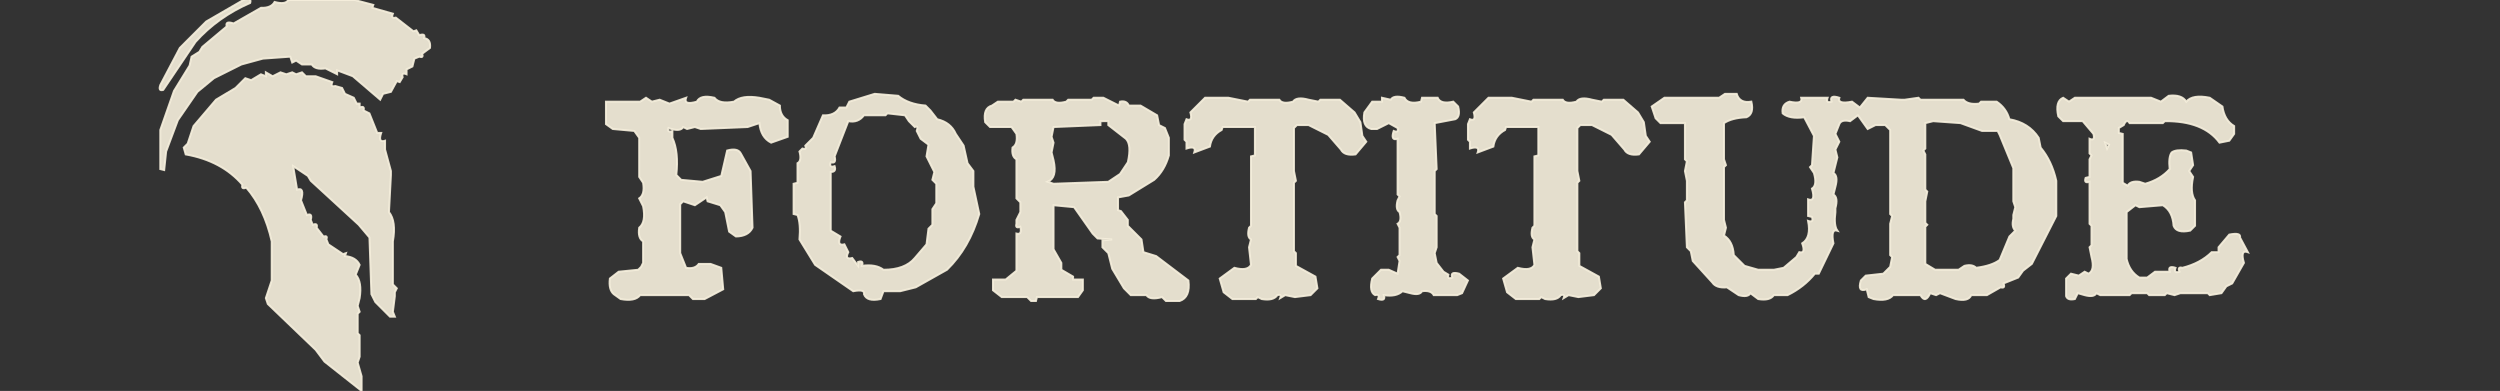
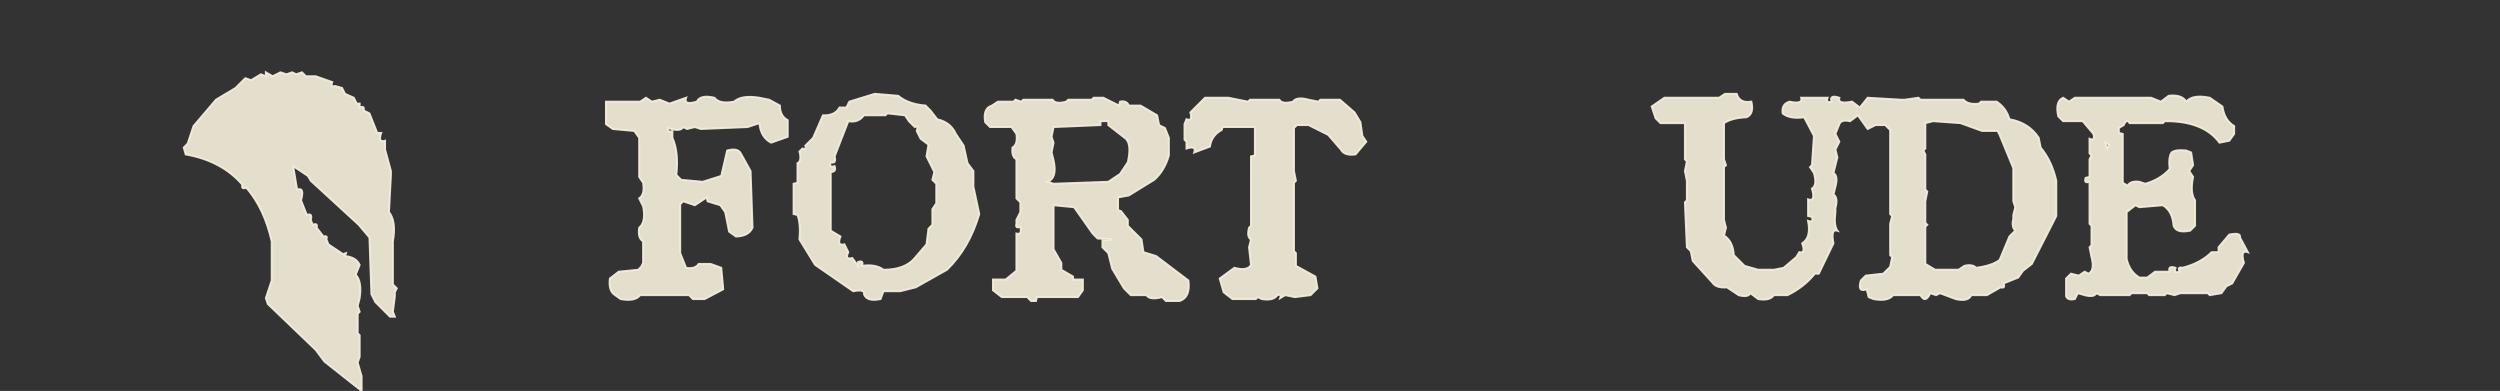
<svg xmlns="http://www.w3.org/2000/svg" width="1279" height="200">
  <rect width="100%" height="100%" fill="#333333" stroke="none" />
-   <path fill="#F5EEDC" stroke="#F5EEDC" d="M124.5 0q4.4-1.5 3.5 1.5-16.7 7.3-28 20L83.5 46q-2.6.8-1.5-2.5l10-19L105.5 11z" opacity=".914" />
-   <path fill="#F5EEDC" stroke="#F5EEDC" d="M147.5 0h34l9.5 2.5-.5 1.5L201 7q-1.1 2.7 1.5 2l9 7 1.5-.5 1.5 2.5q3.3-1.1 2.5 1.5 3.5.5 3 5l-4 3q.8 2.3-1.5 1.5l-2.5 1-1 4-3 1.5V38q-2.7-1.1-2 1.5l-1.5 2.5-1.5-.5-3 5.5-4 1-1.5 3-14-12-8-3v2l-6-3q-5.3.8-7-2h-5l-3-2-2 1-1-3-14 1-11 3-14 7-8.5 7-10 14.5-6 16-1 9.5-2-.5v-20l7-20 8-13 1-4.5 4-2.5 1.5-2.5L116 13.5q-.9-3 3.5-1.5l14-8q5.2.2 7-3 5.5 1.5 7-1Z" opacity=".914" />
  <path fill="#F5EEDC" stroke="#F5EEDC" d="m136 37 3.5 2 4-2 3 1 3-1 2 1 3-1 2 2h5l8.5 3q-1.1 2.7 1.5 2l3.5 1 1.5 3 4.5 2 1.5 3h1.5v2q2.7-1.1 2 1.5l3 1.5 4 10h2q-1.7 5.2 2 4v4.5l3 11v2l-1 19q3.8 4.7 2 15v22l2 2-1 2v2l-1 8 1 2.5h-2.5l-7.5-7.5-2-4-1-29-5.5-6.5L159 92.5l-1.5-2.5-7.5-5 2 12q4-1.4 2 5.5l3 7.5q3-1.2 2 2.5l1 2.5q2.7-1.1 2 1.5l3.5 4.5q2.3-.7 1.5 1.5l1 2.5 7.5 5 1.5-.5-.5 1.5q5.6.5 7.5 4.5l-2 5q3.3 3.7 2 12l-1 4 1 3-1 1v10l1 1v11l-1 3 2 7v7.5l-19-15-4.5-6-24.5-23.5-1-3 3-9v-20q-3.8-16.9-13-27.5-2.7 1.1-2-1.5Q113.5 82.3 95 79l-1-3.5 2-2 3-9L110.5 51l10-6 5-5 3 1 5-3 2.5 1zm311.5 11 12 1q5.2 4.3 14 5l2.5 2.5 3.5 4.5q6.9 1.6 9.5 7.5l4 6 2 9 3 4v8l3 14q-5.1 17.4-16.5 28.5l-16 9-8 2H452l-1.5 4q-7 1.5-8.5-2.5.6-2.7-5.5-1.5L417 135.5l-8-13q.7-8-1-12.5l-2-.5V94l2-.5v-10q2.3-1.2 1-6l1.5-1.5q2.3.8 1.5-1.5l4-4 5-11.5q6.1.3 8.5-4h3.5l1.5-3zm6.5 10-1 1h-11q-3 4-8 3l-7 18q1 4-2 3-1 3 2 2 1 3-2 3v30l5 3q-2 5 2 4l2 4q-2 4 2 3l3 4v-2q3-1 2 2 7-1 11 2 11 0 16-6l6-7 1-8 2-2v-8l2-3V94l-2-2 1-4-4-8 1-6-4-3-2-4q1-3-1-2l-3-3-2-3zm428.5-10h6q1.5 5 7.5 4 1.5 6.3-2.5 8-7.5.3-11.5 3v18.5l1 3-1 1v27l1 4-1 4q4.6 2.9 5 10l5.5 5.5 7 2h8l5-1 6.5-5.5 1.5-2.5q3.4.9 1.5-4.5 4.7-3 3-11.5 3 1 2-2l-2-.5V102q4 1.4 2-5.5 2.8-1.7 1-8l-2-3 1-1 1-15-5-9.5q-7.5 1-11-2-.7-4.7 3.5-6 7 1.5 6-2H935q-1 3 2 2-1.2-3.7 4-2-1.1 3.5 6.5 2l4 3 4-5 17 1h2l7-1 1 1h22q2.3 2.7 8 2l1-1h8q5 3.4 6.5 9 9.9 1.7 15 9.5l1 5q5.7 6.8 8 17v18l-12.5 24.5-4.5 3.5-2.5 3.5-7.5 3q1.1 2.7-1.5 2l-7 4h-8q-1.5 3.5-8 2l-8-3-2 1-3-1q-2.5 5.5-5 1h-14q-2.6 3.4-10 2l-2.5-1-1-4q-4.9 1.8-3-4.5l2.5-2.5 9-1 3.5-3.5 1-5-1-1v-16l1-4-1-1v-43l-2.5-2.5h-5l-4 2-5-7-4 3q-4.5-1-5.5 1.5l-2 5 2 4-2 4 1 4-2 8q2.5 1.5 1 7l-1 4q2.5 1.5 1 7v2q-.9 6.8 1 9.5-3.5-1.1-2 6.5l-7.5 15.5h-2q-5.6 6.9-14 11h-7q-2 3-8 2l-4-3q-1.2 2.3-6 1l-6-4q-5.5.5-7.5-2.5l-10-11-1-5-2-2-1-23 1-1v-10l-1-5 1-5-1-1V63h-12.5l-2.5-2.5-2-6 6.5-4.5h28zM989 62l-4 1v13l-1 1 1 2v18l1 1-1 5v11l1 1-1 1v19l5 3h12l3-2q4-1 6 1 8-1 12-4l5-12 3-3q-2-2-1-6v-2l1-4-1-3V86l-7-17-1-2h-8l-11-4zm120.5-13q6.7-.8 9 3 3.2-3.8 12-2l6.5 4.5q1 7 6 10v4l-2.5 3.5-5 1q-8.3-11.2-28-11l-1 1h-17q-1.5-2.5-3 1l-2.5 1.5V68l2 .5v25l2.5 1.5q1.4-2.6 6-2l3 1q7.8-2.2 12.5-7.5-.7-6.1 1-8.5 2.1-1.6 7.5-1l2.5 1 1 6.5-2 3 2 3q-1.7 8.2 1 12v13l-2.5 2.5q-7 1.5-8.5-2.5-.5-7.5-5.5-10.5l-12 1-2-1-4.5 3.5v24q1.5 6.5 6.5 9.5h4l4-3h7.5q-1.1-3.3 3-2-1 3 2 2-1.1-2.7 1.5-2 9.2-2.3 15-8h3.5v-2.5l5.5-6.5q6.1-1.2 5.5 1.5l4 7.5q-4-1.4-2 5.5l-6 10.5-3 1.5-2.5 3.5-6 1-1-1h-14l-3 1-4-1-1 1h-8l-1-1h-8l-1 1h-15l-2-1q-1.2 2.3-6 1l-3.5-1-1.5 3q-3.7.8-4.5-1.5v-9l2.5-2.5 4 1 3-2 2 1q3.3-1.7 1.5-8.5l-1-5 1-1v-10l-1-1V93q-3 1-2-2l2-.5v-9l1-2-1-1V71q3 1.3 2-2.5l-5.5-6.5h-10l-2.5-2.5q-1.7-7.7 2.5-9.5l3 2 3-2h39l5 2zM1077 73l1 3 1-2zM330.5 50l3 2 4-1 5 2 8.5-3q-1.4 4 5.5 2 1.8-3.7 9-2 2.6 3.4 10 2 4-3.5 13-2l5 1 5.5 3q0 5.3 4 7.5V70l-8.5 3q-5.3-2.7-6-10l-6 2-24 1-3-1-4 1-2-1q-1.2 2.3-6 1l-1.5-.5q-.7 2.6 2 1.5v3.5q3.3 7.2 2 19l2.5 2.5 11 1 9.5-3 3-13q5.4-1.5 7 1.5l5 9 1 29q-2.1 4.4-8.5 4.5l-3.5-2.5-2-10-2.5-3.5-6.5-2-.5-2-6 4-6-2-1.5 1.5v25l3 7.5q4.5.8 6.5-2h6l5.5 2 1 11-9.5 5h-6l-2-2h-25q-2.6 3.4-10 2l-3.5-2.5q-2.7-2.3-2-8l4.5-3.5 10-1 1.5-1.5 1-2v-11q-2.8-1.7-2-7 3.6-2.9 2-11l-2-4q3-2 2-8l-2-3v-20l-2.5-3.5-11-1-3.5-2.5V52h17.5zm229 0h5l8 4 .5-2q3.4-.7 4.5 2h6l8.5 5 1 5 3 1.5 2 5v9q-2.2 7.8-7.5 12.5l-13 8-5.5 1v6.5l1.5.5 3.5 4.5v3l7 7 1 6.5 6.5 2 16.5 12.5q1.1 8.6-4.5 10.5h-7l-2-2q-6.2 1.7-8-1h-8l-3.5-3.5-6-10-2-8-3-3V123l5-.5-7.5-.5-2.5-2.5-9.5-13.5-10.5-1v22.5l4 7v3.5l6 3.5v1.5h5v5.5l-2.5 3.5h-21l-.5 2h-2.5l-2-2h-13l-4.5-3.5V143h6.5l5.5-4.5v-19q3 .8 2-3.5-2.7 1.1-2-1.5v-2l2-4v-5l-2-2v-20q-2.6-1.4-2-6 2.8-1.7 2-7l-2.5-3.5h-11l-2.5-2.5q-1.2-7.2 3.5-8.5l3-2h8l1-1 3 1 1-1h15q1.5 2.5 7 1l1-1h12zm3.5 12v2l-24 1-1 5 1 3-1 5 1 4q2 9-3 11l3 1 28-1 6-4 4-6q2-9-1-12l-9-7v-2zm53.5-12h12l10 2 1-1h15q1.5 2.5 7 1 1.8-2.7 8-1l5 1 1-1h10l7.5 6.5 3 5 1 7 2 3-5.5 6.5q-5.8.8-7.5-2.5l-6.5-7.5-10-5h-6l-1.5 1.5v22l1 5-1 1v35l1 1v6.5l10 5.5 1 6-3.5 3.5-8 1-5-1-2.5 1.5q.8-2.2-1.5-1.5-2 3-8 2l-2-1-1 1h-12l-4.5-3.5-2-7 7.5-5.5q6.7 1.8 8.5-1.5l-1-9 1-4q-2.2-1.2-1-6l1-1V80l2-.5V65h-16.5l-.5 1.5q-5.2 2.8-6 8.5l-8 3q1.2-3.7-4-2v-3.5l-1-1v-8l1-2.5q3.3 1.3 2-3.5z" opacity=".914" />
-   <path fill="#F5EEDC" stroke="#F5EEDC" d="m707 50 4.5 1q1.5-2.5 7-1 1.9 3.7 8.5 2l.5-2h8q1.5 3.5 8 2l2.5 2.5q1.3 5.3-1.5 6.5L734 63l1 23.5-1 1v22l1 1v16l-1 3 1 5 3.5 4.5 2.5 1.5q-.7 2.6 2 1.5-1.3-3.3 3.5-2l4.5 3.5-3 6.5-2.5 1h-12q-1.4-2.6-6-2-1.2 2.3-6 1l-4-1q-3.2 3-9.5 2 1.1 3.3-3 2 1.1-2.7-1.5-2-3.2-1.7-1.5-8.5l4.5-4.5h4l4.5 2 1-6.5-1-2 1-1v-14l-1-2q2.3-1.3 1-6-2.2-1.3-1-6l1-2-1-1V71q-3.7 1.2-2-4 2.7 1.1 2-1.5l-4.5-2.5-6 3h-3q-4.8-1.2-3.5-8.5l4-5.5h5zm54.5 0h12l10 2 1-1h15q1.5 2.5 7 1 1.8-2.7 8-1l5 1 1-1h10l7.5 6.5 3 5 1 7 2 3-5.5 6.5q-5.8.8-7.5-2.5l-6.5-7.5-10-5h-6l-1.5 1.5v22l1 5-1 1v35l1 1v6.5l10 5.5 1 6-3.5 3.5-8 1-5-1-2.5 1.5q.8-2.2-1.5-1.5-2 3-8 2l-2-1-1 1h-12l-4.5-3.5-2-7 7.5-5.5q6.8 1.8 8.5-1.5l-1-9 1-4q-2.2-1.2-1-6l1-1V80l2-.5V65h-16.5l-.5 1.5q-5.2 2.8-6 8.5l-8 3q1.2-3.7-4-2v-3.5l-1-1v-8l1-2.5q3.3 1.3 2-3.5z" opacity=".914" />
</svg>